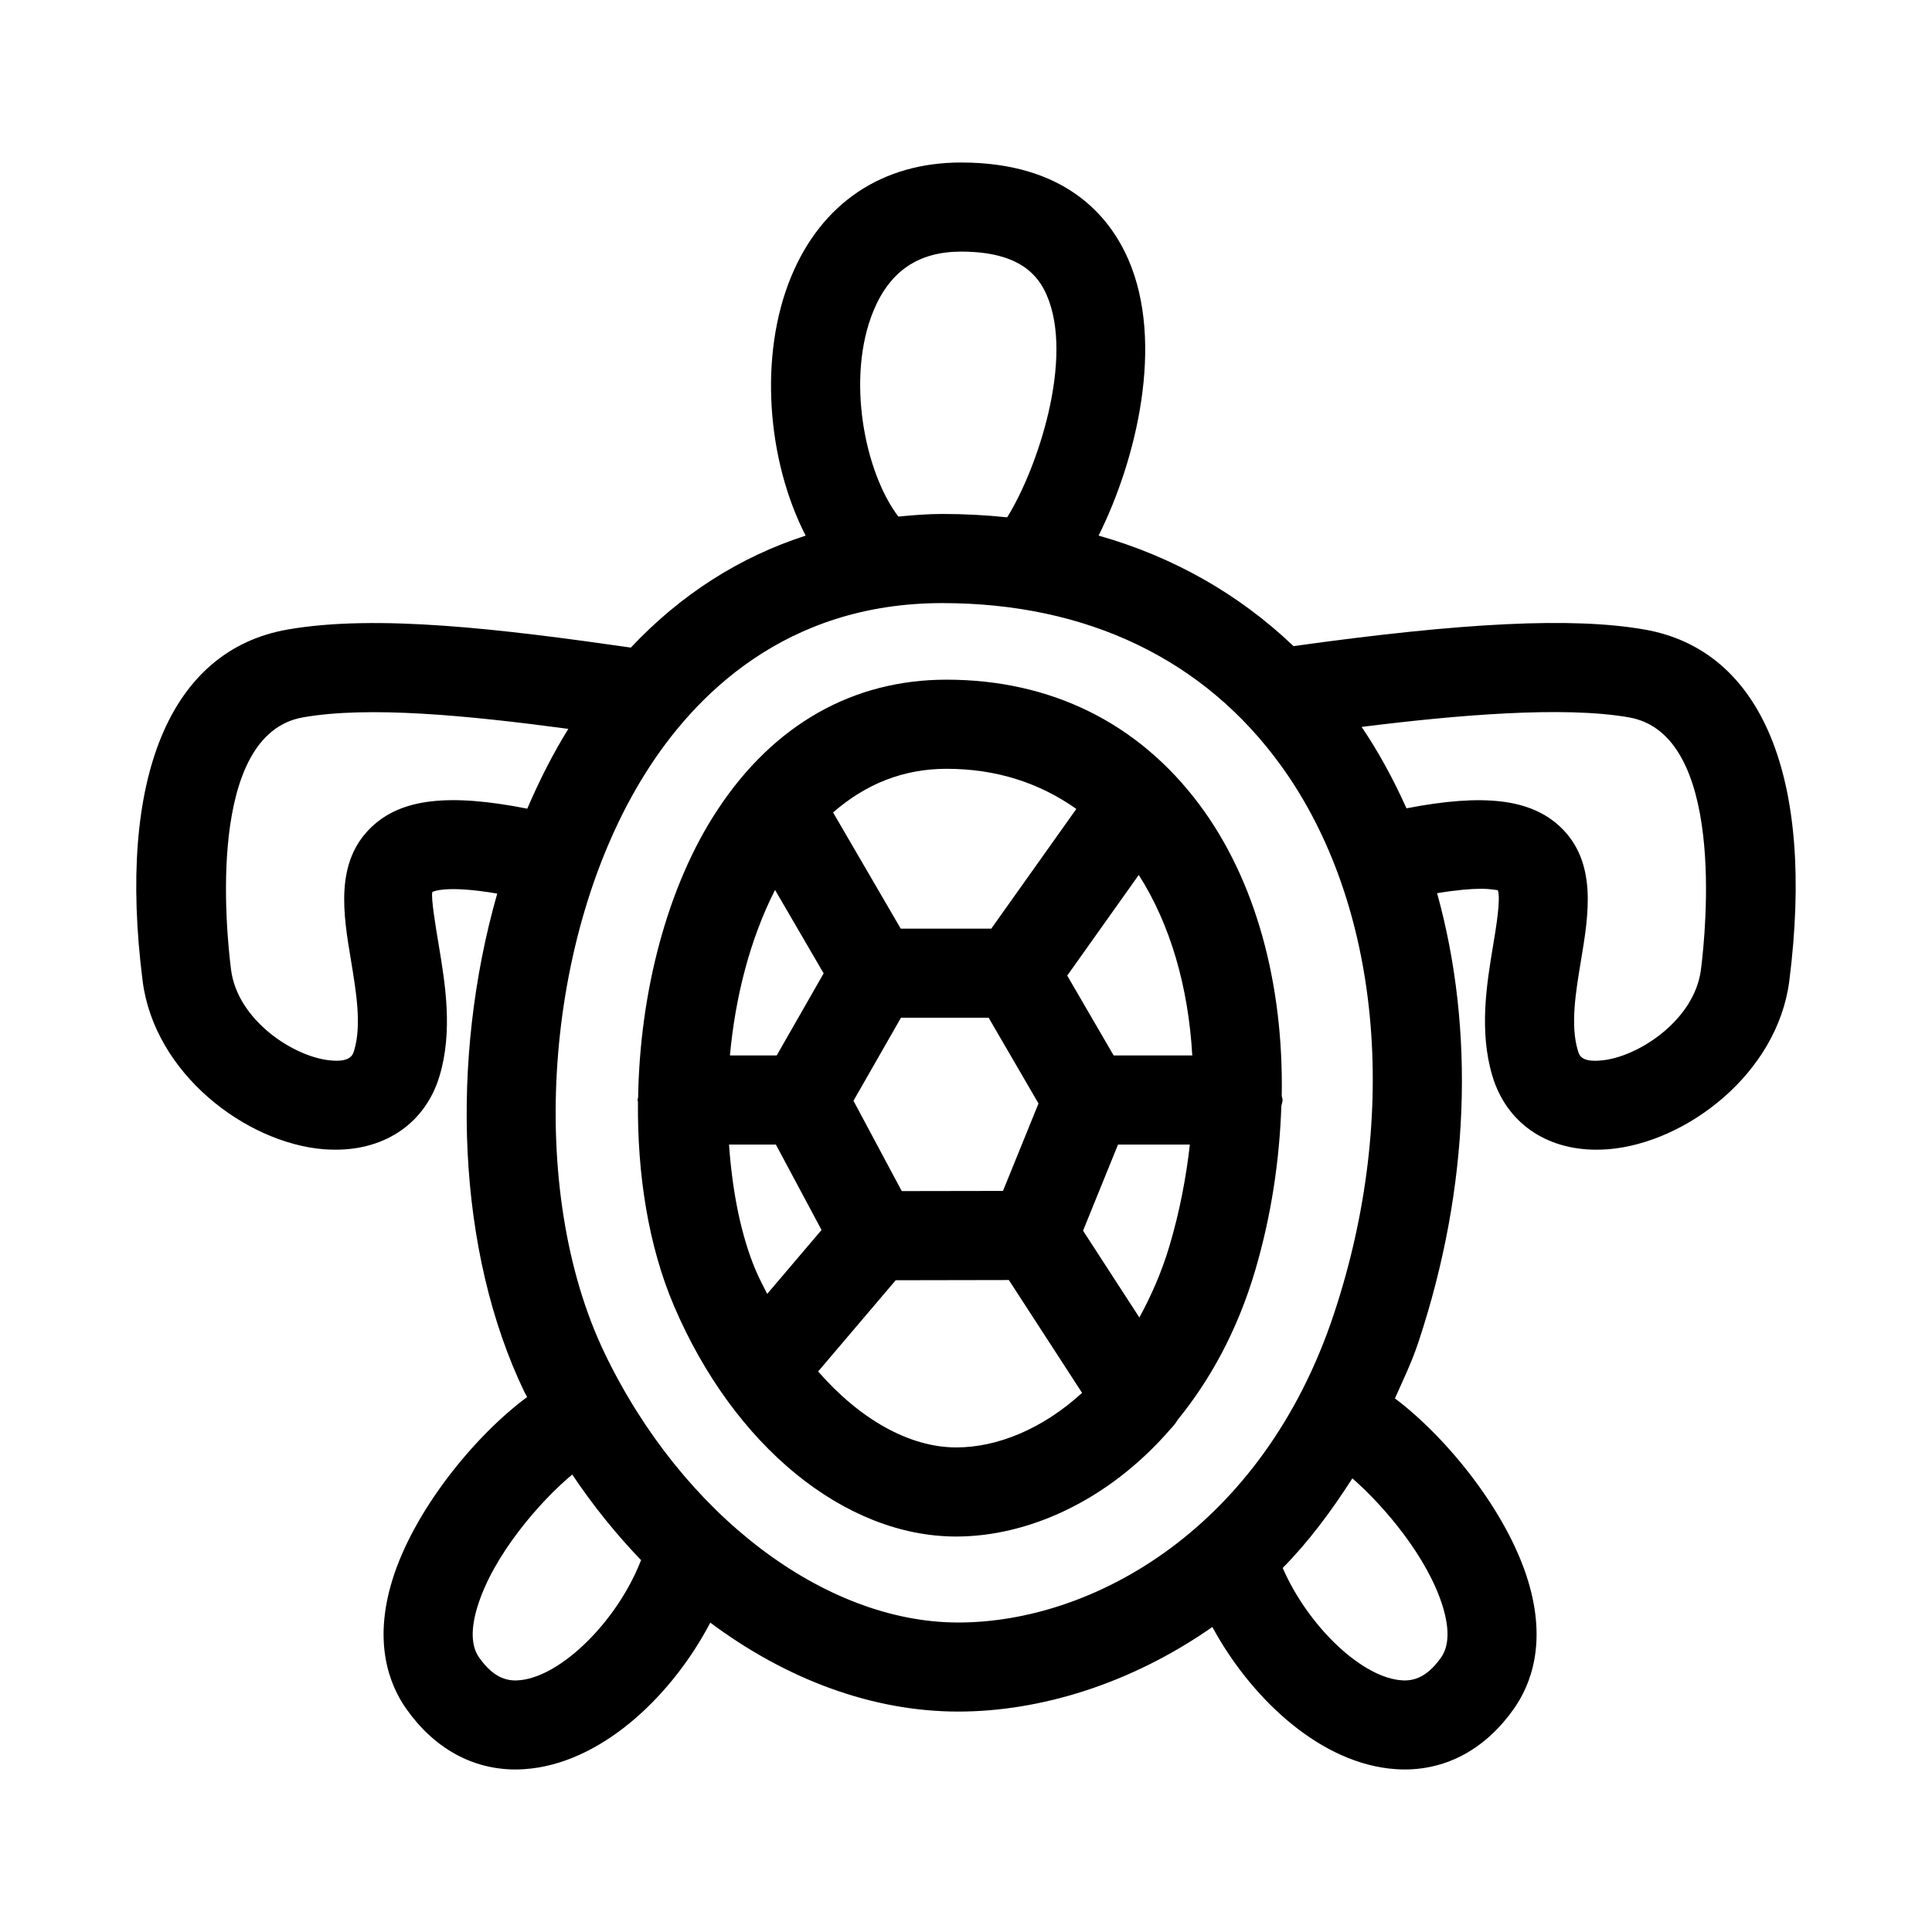
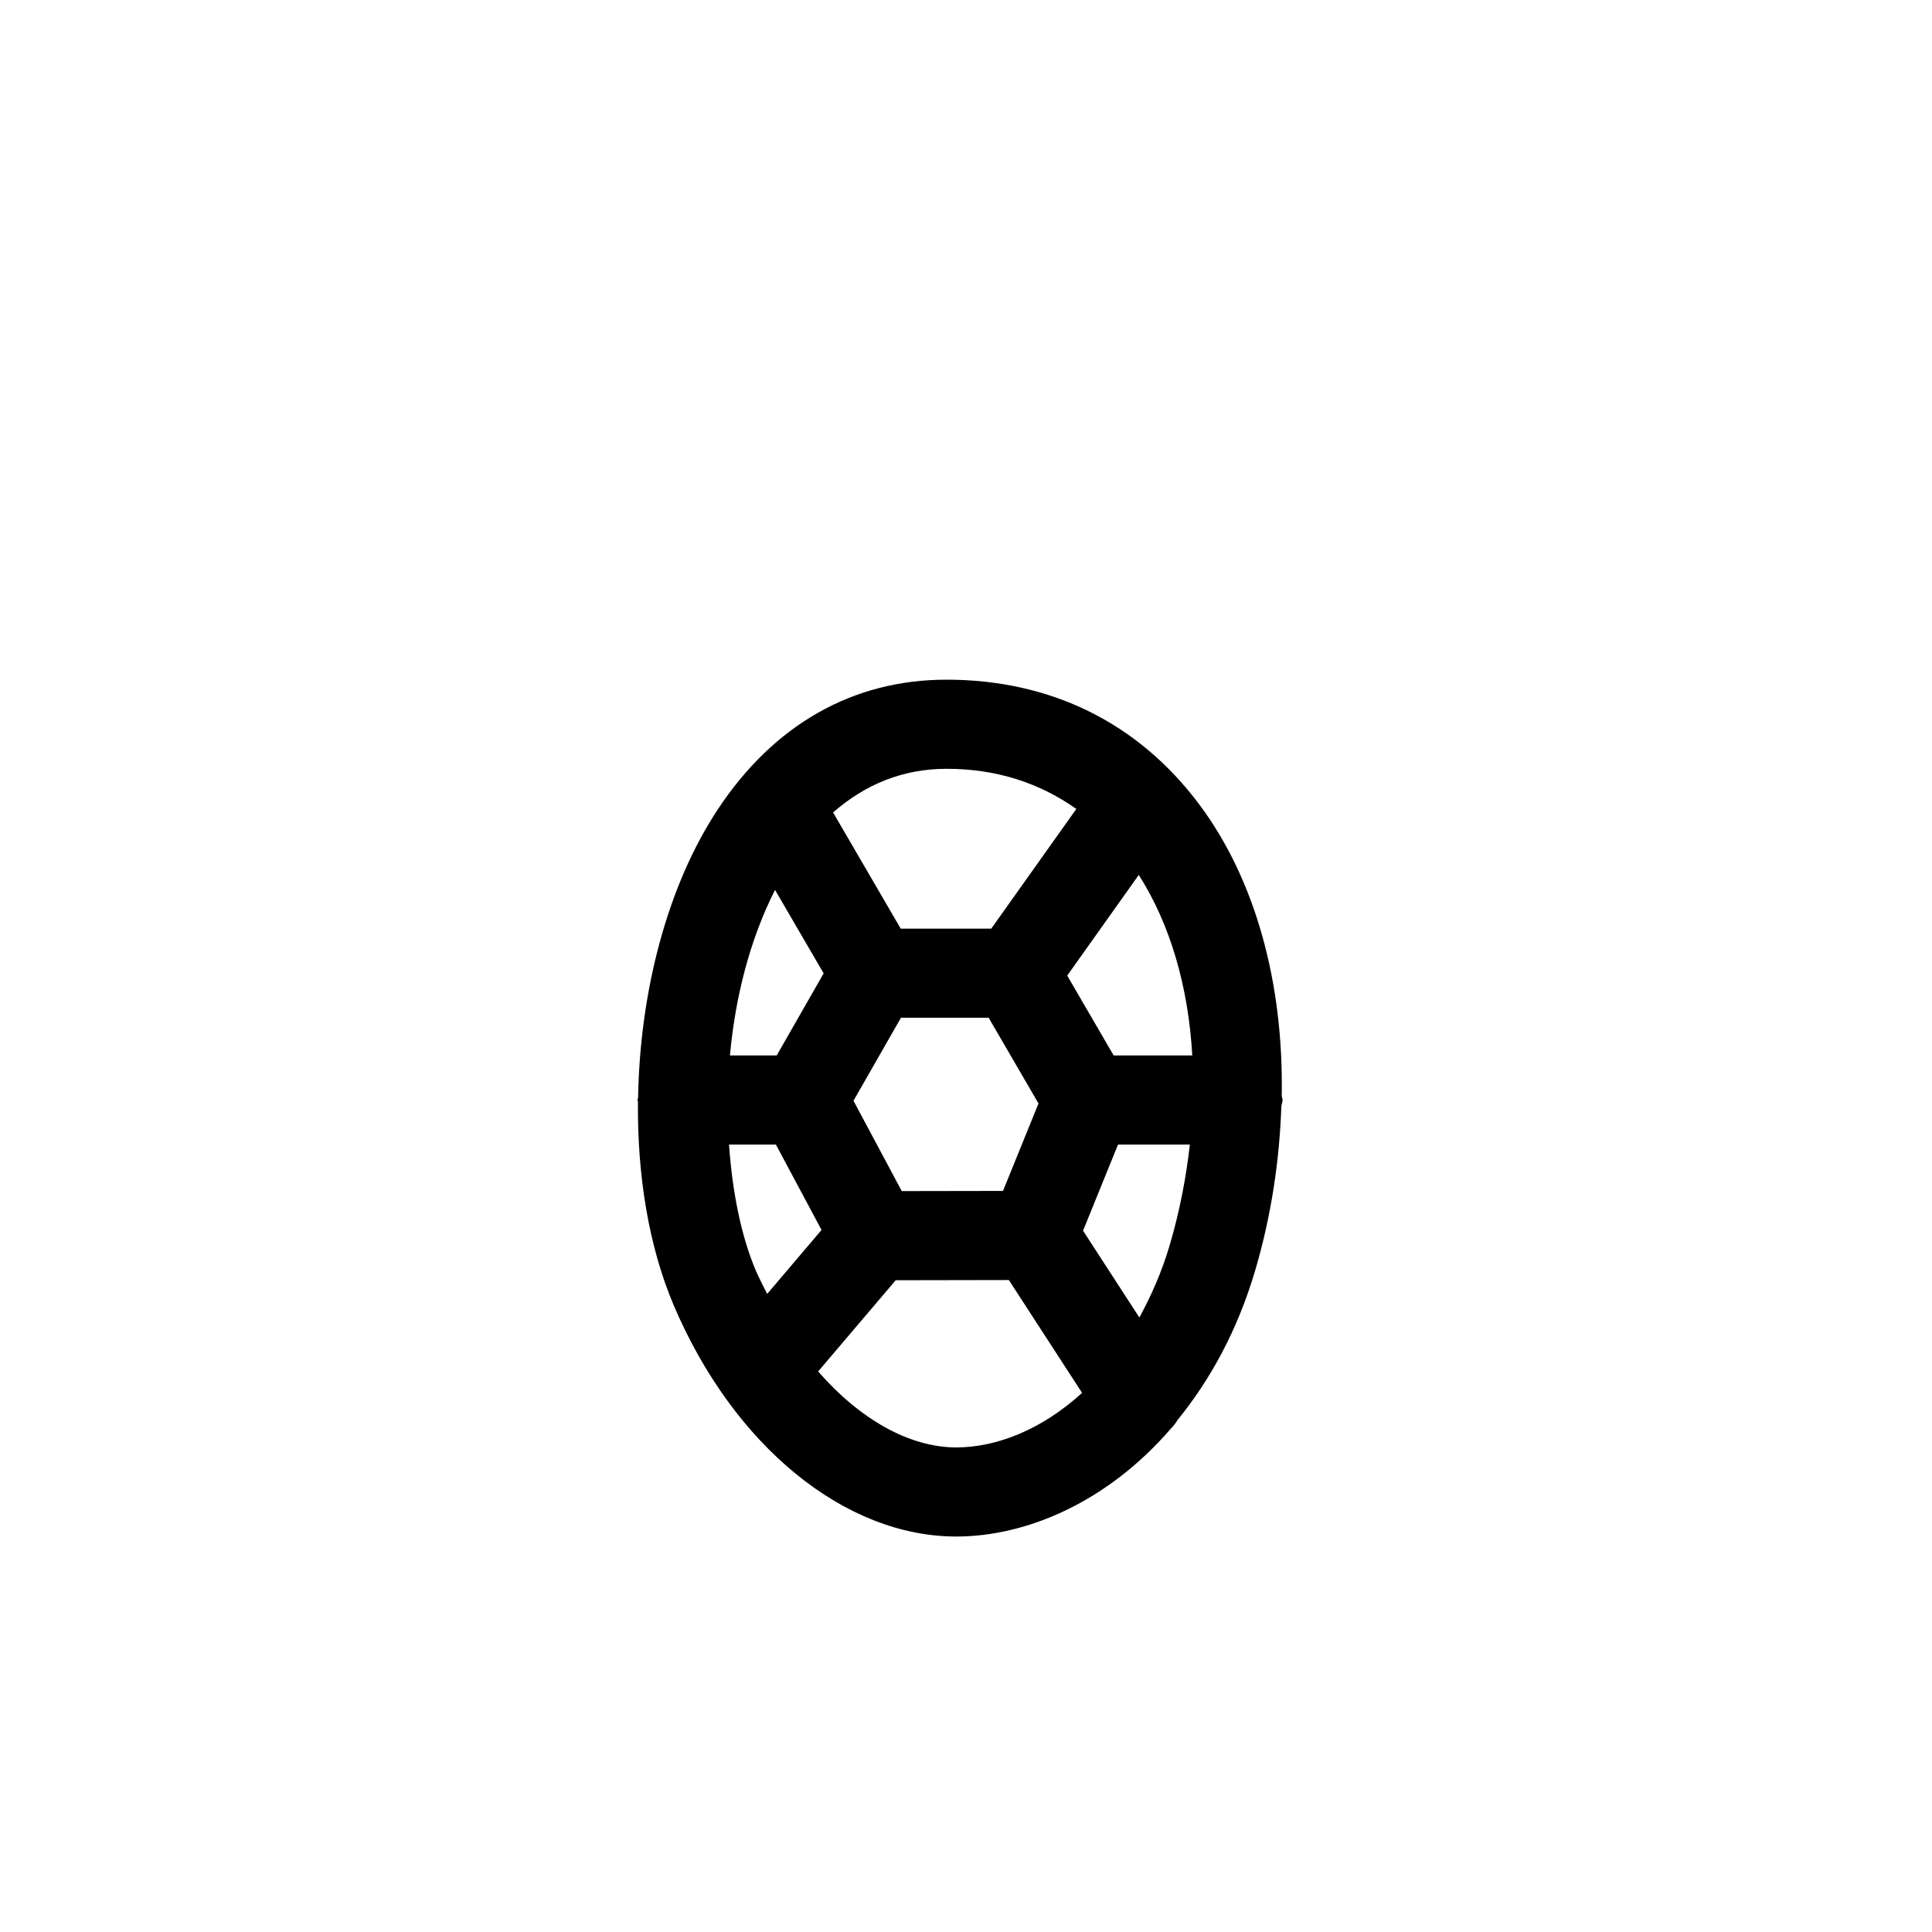
<svg xmlns="http://www.w3.org/2000/svg" fill="#000000" width="800px" height="800px" version="1.1" viewBox="144 144 512 512">
  <g>
-     <path d="m579.72 310.82c-18.895-3.301-47.789-1.891-92.922 4.41-14.535-13.844-31.898-23.676-51.656-29.293 10.082-20.219 17.496-51.129 7.875-73.18-5.106-11.715-16.941-25.691-44.312-25.691-20.957 0-36.961 10.746-45.035 30.242-8.625 20.836-6.426 48.645 3.832 68.641-17.527 5.668-33.102 15.605-46.32 29.668-34.504-4.949-67.309-8.887-90.891-4.797-31.273 5.41-45.309 39.344-38.5 93.109 3.121 24.57 27.305 42.91 47.938 44.633 1.09 0.078 2.152 0.121 3.215 0.121 13.453 0 23.863-7.273 27.535-19.527 3.582-11.945 1.492-24.492-0.184-34.547-0.844-5.059-2.121-12.699-1.723-14.207 0.16-0.094 3.508-1.93 17.199 0.41-12.594 44.121-10.734 94.879 7.234 132.15 0.211 0.441 0.484 0.824 0.699 1.262-13.949 10.316-30.145 30.184-35.785 48.676-5.027 16.496-0.754 27.535 3.707 33.902 7.379 10.5 17.543 16.129 28.98 16.129 1.414 0 2.844-0.094 4.289-0.262 19.758-2.363 37.672-20.133 47.336-38.652 20.172 15.035 42.941 23.57 65.715 23.57 21.629 0 45.695-7.301 67.34-22.414 9.801 18.094 27.34 35.184 46.68 37.496 1.445 0.168 2.875 0.262 4.289 0.262 11.438 0 21.602-5.629 28.965-16.129 4.473-6.352 8.75-17.406 3.723-33.902-5.559-18.262-21.434-37.883-35.27-48.305 2.137-4.832 4.422-9.488 6.18-14.777 13.758-41.332 15.023-83.016 4.992-119.11 5.32-0.883 9.105-1.168 11.566-1.168 3.43 0 4.519 0.523 4.504 0.309 0.859 2.152-0.398 9.719-1.23 14.746-1.676 10.07-3.766 22.617-0.184 34.562 3.676 12.254 14.066 19.527 27.535 19.527 1.047 0 2.106-0.047 3.199-0.121 20.648-1.707 44.832-20.051 47.953-44.648 6.828-53.754-7.211-87.688-38.469-93.098zm-204.23-84.473c4.367-10.547 11.961-15.668 23.215-15.668 15.82 0 20.512 6.566 22.68 11.516 7.277 16.691-2.32 45.793-10.477 58.902-5.59-0.586-11.32-0.895-17.199-0.895-3.969 0-7.809 0.34-11.641 0.695-9.012-11.898-13.867-36.938-6.578-54.551zm-132.99 136.78c-9.84 9.316-7.535 23.156-5.488 35.363 1.398 8.457 2.859 17.188 0.844 23.895-0.34 1.152-0.969 3.137-6.164 2.644-9.656-0.801-24.754-10.578-26.461-24.062-1.324-10.395-6.582-62.426 19.109-66.867 17.332-3.043 43.395-0.543 70.273 3.059-4.109 6.625-7.695 13.734-10.883 21.145-20.789-4.106-33.344-2.66-41.23 4.824zm39.605 226.11c-3.027 0.355-6.934-0.016-11.133-5.981-2.106-3-2.262-7.535-0.445-13.453 4.144-13.602 16.5-27.855 25.121-35.043 5.551 8.316 11.695 15.867 18.273 22.73-0.031 0.074-0.098 0.121-0.129 0.195-6.195 15.793-20.711 30.246-31.688 31.551zm22.188-86.5v-0.016c-20.91-43.359-16.191-110.9 10.73-153.77 12.914-20.586 37.07-45.125 78.691-45.125 38.406 0 69.496 14.945 89.867 43.203 26.277 36.438 31.598 92.129 13.867 145.34-18.758 56.379-63.484 81.609-99.492 81.609-35.484 0.004-73.125-28.625-93.664-71.246zm222.07 67.066c1.801 5.918 1.645 10.453-0.461 13.453-4.199 5.965-8.148 6.336-11.133 5.981-10.547-1.254-24.277-14.66-30.84-29.711 6.758-6.836 12.828-14.953 18.465-23.746 8.543 7.453 20.008 21.023 23.969 34.023zm68.406-168.85c-1.707 13.5-16.82 23.277-26.461 24.078-5.32 0.523-5.828-1.477-6.164-2.644-2.016-6.703-0.57-15.453 0.844-23.906 2.031-12.207 4.336-26.031-5.488-35.348-7.856-7.414-20.258-8.895-40.766-4.918-3.41-7.57-7.305-14.816-11.887-21.578 25.125-3.148 53.484-5.578 70.828-2.531 25.672 4.438 20.414 56.469 19.094 66.848z" />
    <path d="m456.04 520.34c8.516-10.461 15.82-23.465 20.617-39.73 4.289-14.562 6.426-29.219 6.914-43.484 0.078-0.551 0.324-1.039 0.324-1.613 0-0.387-0.184-0.719-0.223-1.094 0.527-29.609-6.844-57.168-21.844-77.227-16.176-21.633-39.344-33.07-67.004-33.07-24.801 0-45.773 11.898-60.641 34.441-13.473 20.398-20.605 48.582-21.074 76.242-0.016 0.246-0.145 0.457-0.145 0.707 0 0.176 0.094 0.324 0.102 0.496-0.188 19.273 2.789 38.238 9.539 54.055 15.852 37.129 45.219 61.133 74.816 61.133 18.684 0 40.066-9.16 56.824-28.539 0.699-0.727 1.32-1.457 1.793-2.316zm-111.71-39.559c-3.906-9.156-6.254-20.879-7.133-33.457h12.422l12.094 22.633-14.398 16.941c-1.016-2.023-2.074-3.988-2.984-6.117zm5.066-100.94 12.879 22.113-12.438 21.75h-12.395c1.406-15.449 5.301-30.773 11.953-43.863zm33.578 79.812-12.793-23.941 12.582-22h23.238l13.211 22.723-9.41 23.172zm57.316-12.332h19.035c-0.996 8.777-2.699 17.699-5.328 26.613-2.137 7.258-4.953 13.504-8.051 19.219l-14.926-23.008zm19.676-23.617h-20.836l-12.305-21.16 18.957-26.676c8.359 13.098 13.148 29.633 14.184 47.836zm-30.727-65.332-22.539 31.723h-24l-17.926-30.785c8.586-7.504 18.566-11.57 30.066-11.57 13.316-0.004 24.703 3.789 34.398 10.633zm-31.805 169.21c-12.523 0-25.633-7.539-36.617-20.129l20.551-24.176 29.988-0.055 19.402 29.902c-10.633 9.73-22.656 14.457-33.324 14.457z" />
  </g>
</svg>